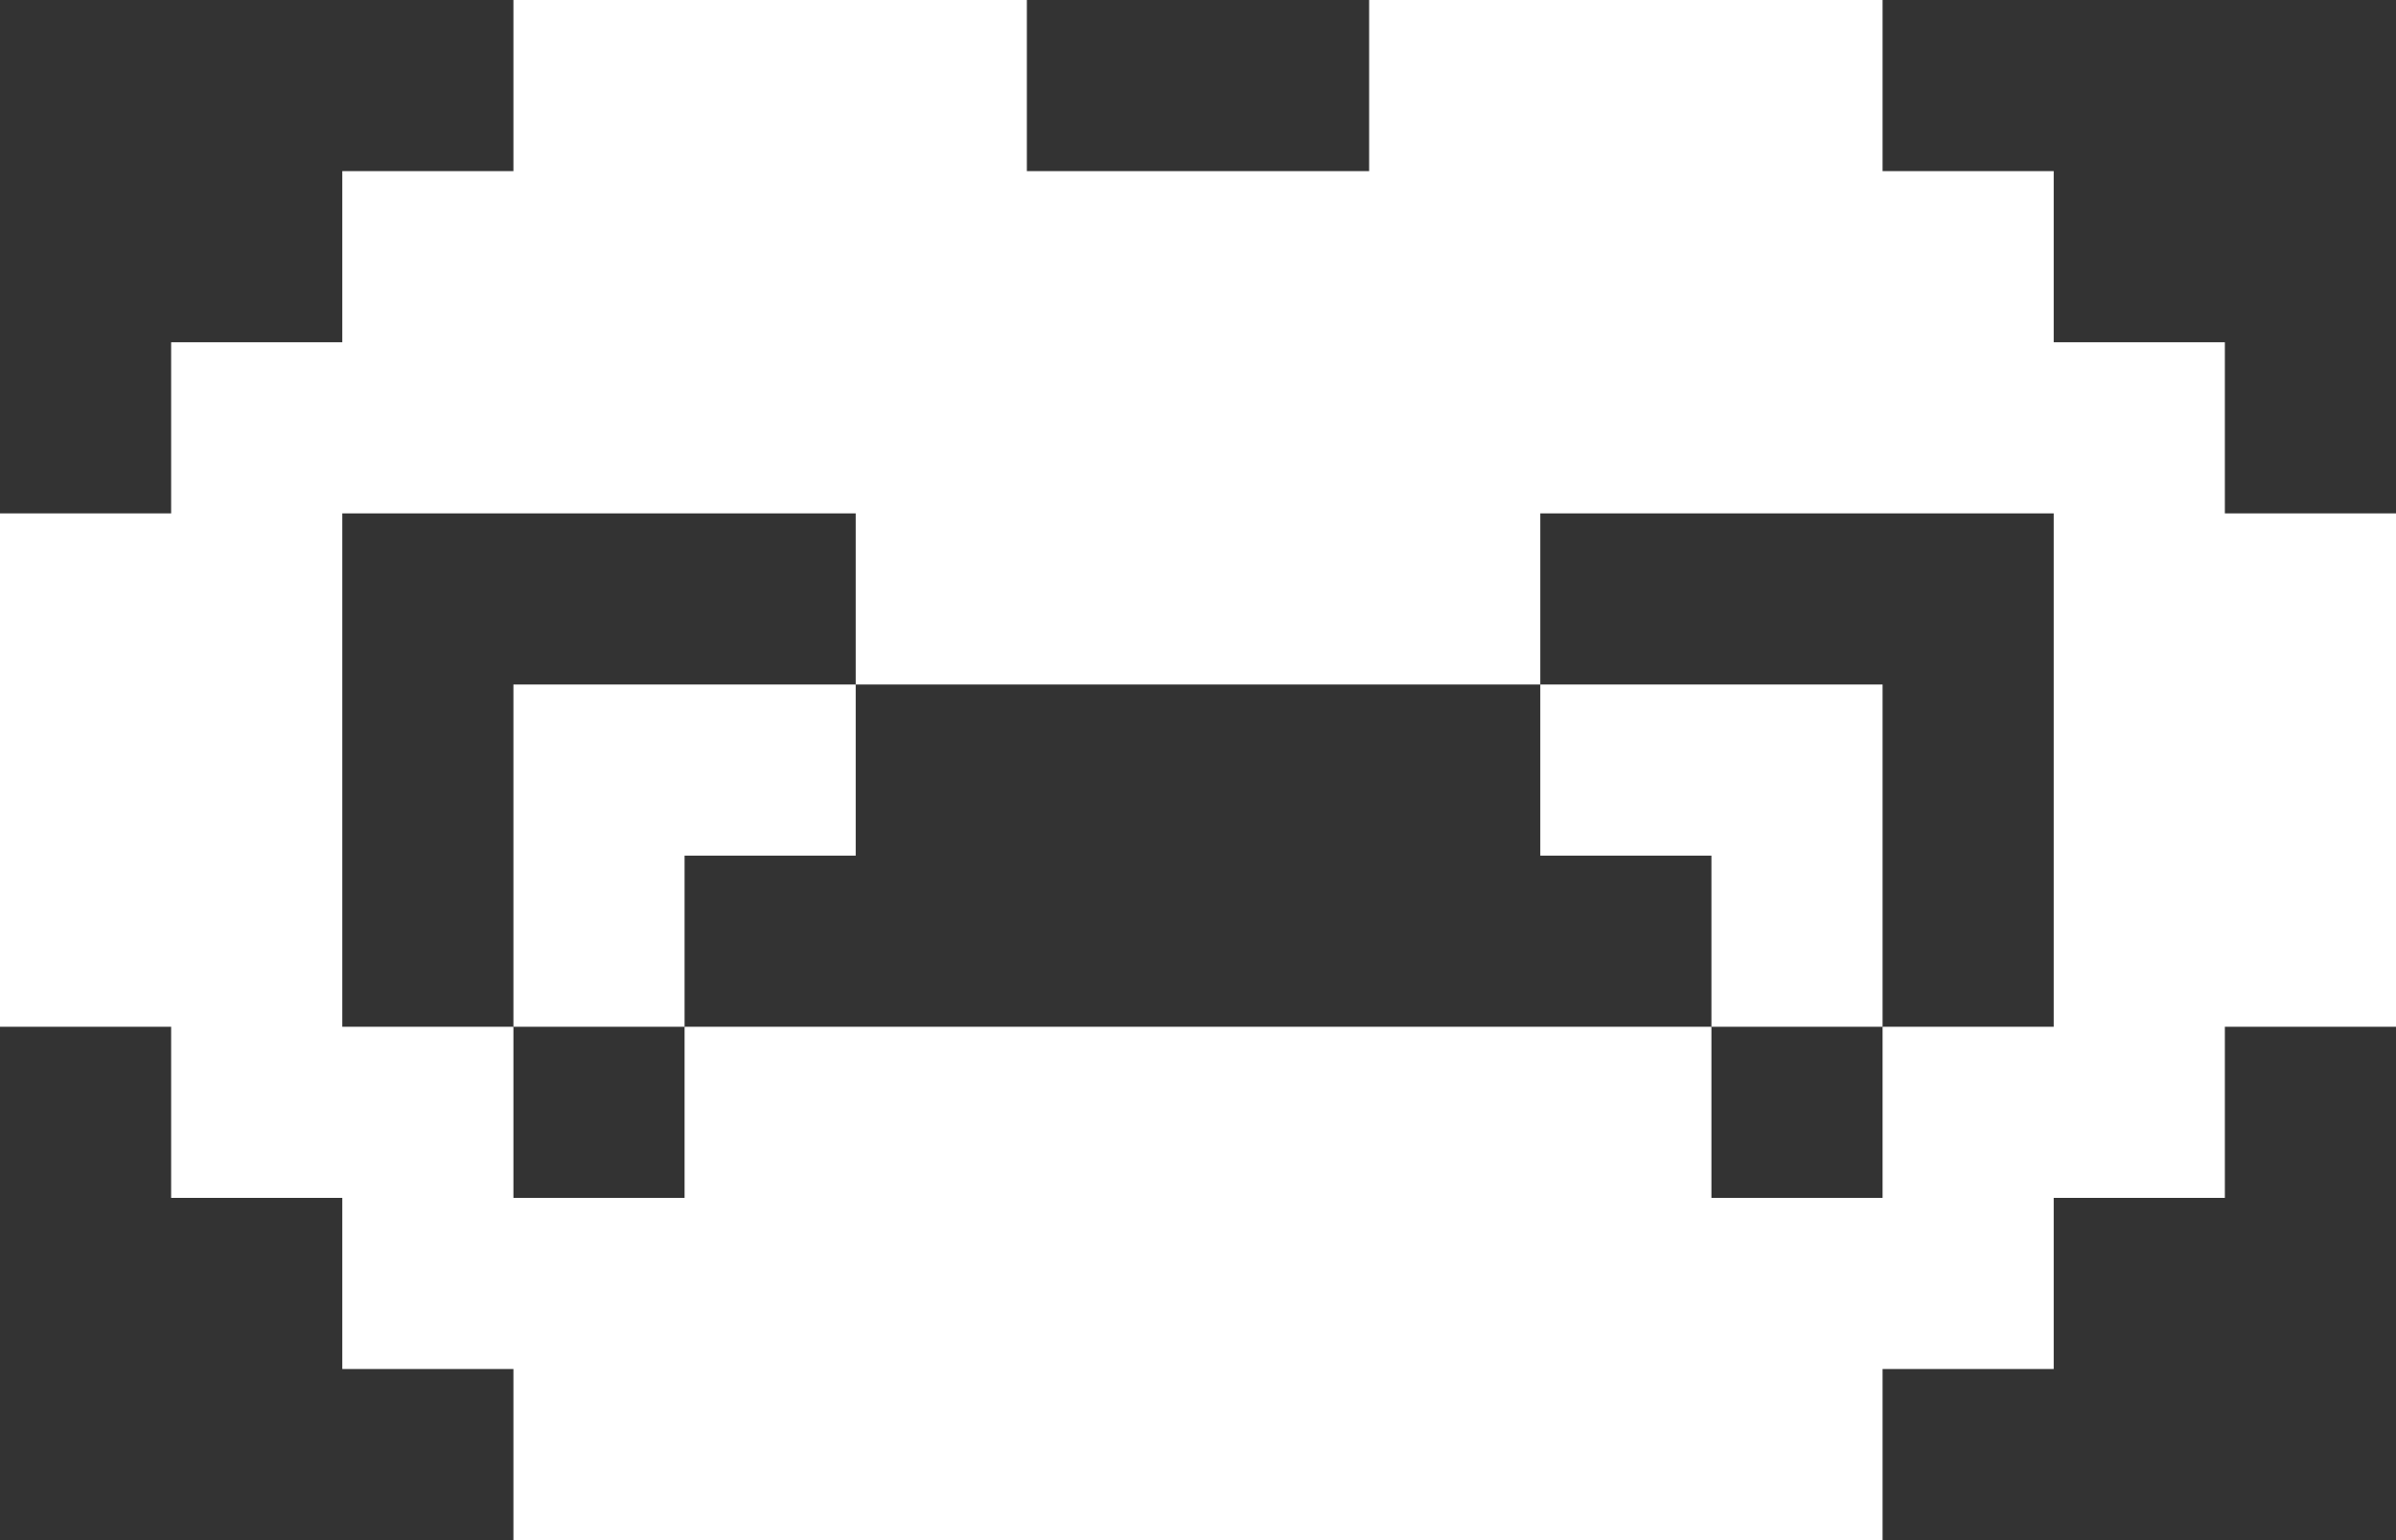
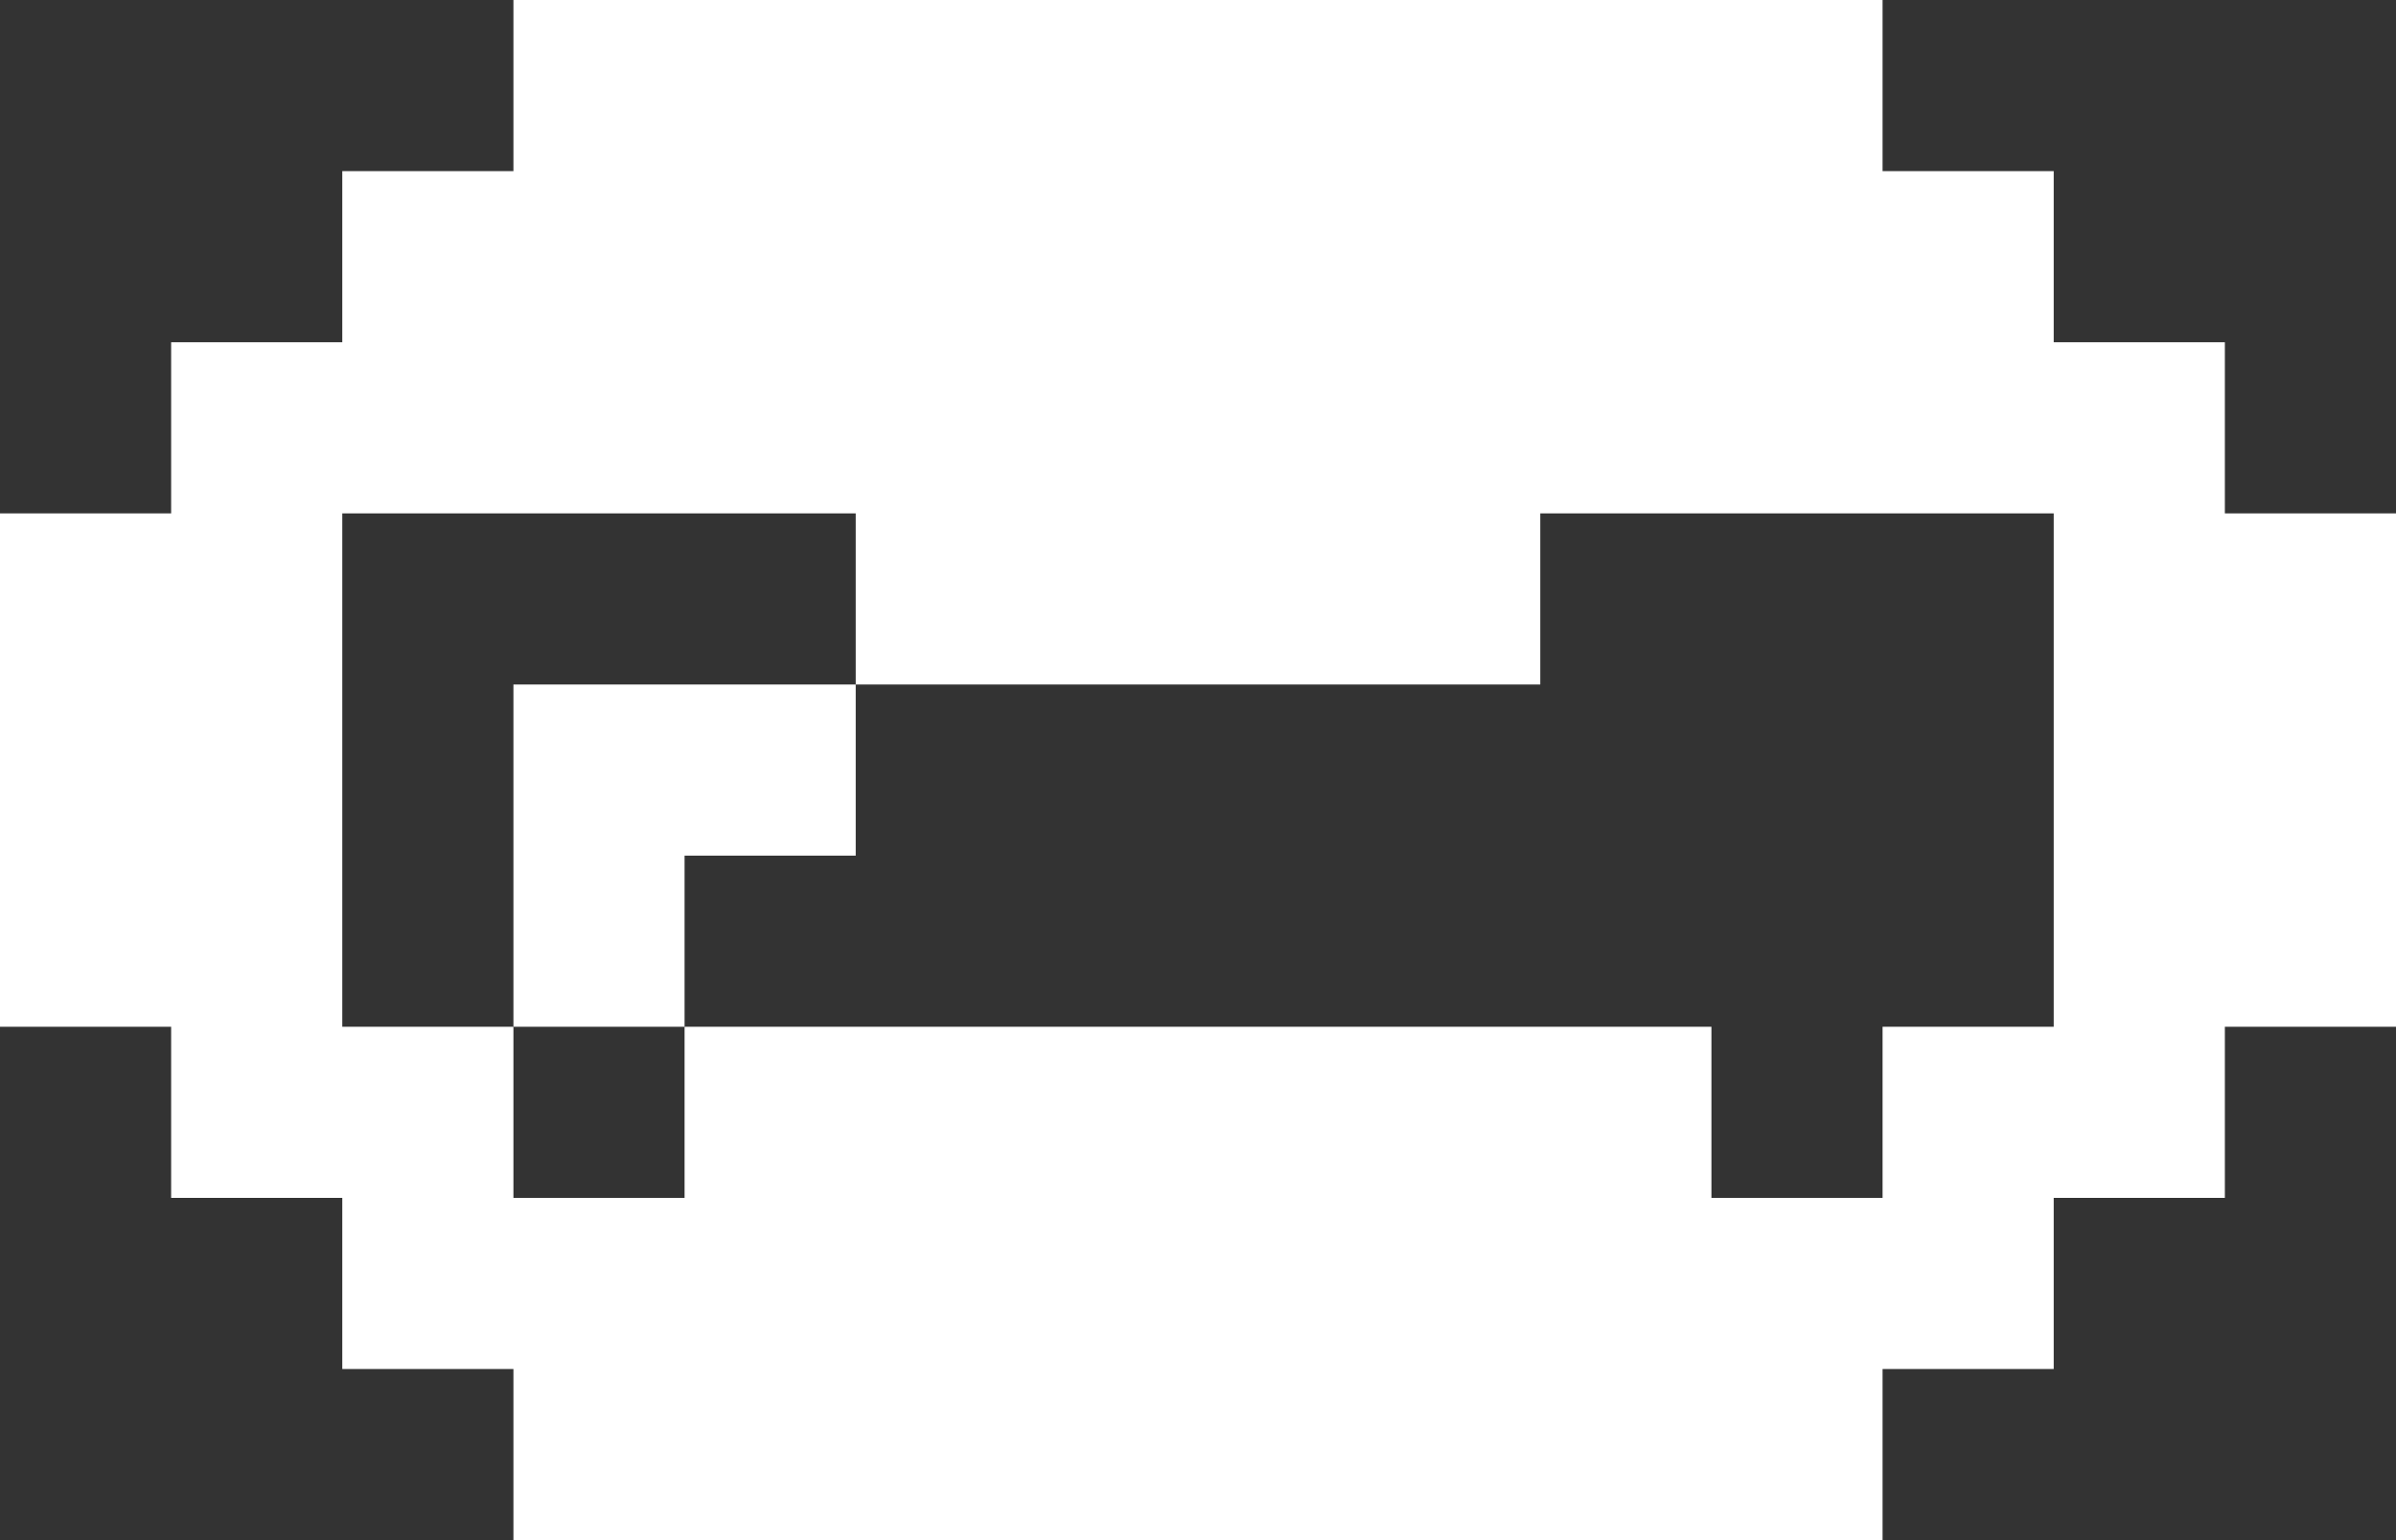
<svg xmlns="http://www.w3.org/2000/svg" width="14" height="9" viewBox="0 0 14 9" fill="none">
  <rect x="0" y="0" width="14" height="9" fill="#333333" stroke="none" />
-   <path d="M11 4H9V5H10V6H11V4Z" fill="white" />
  <path d="M5 5V4H3V6H4V5H5Z" fill="white" />
-   <path d="M3 0V1H2V2H1V3H0V6H1V7H2V8H3V9H11V8H12V7H13V6H14V3H13V2H12V1H11V0H8V1H6V0H3ZM12 6H11V7H10V6H4V7H3V6H2V3H5V4H9V3H12V6Z" fill="white" />
+   <path d="M3 0V1H2V2H1V3H0V6H1V7H2V8H3V9H11V8H12V7H13V6H14V3H13V2H12V1H11V0H8H6V0H3ZM12 6H11V7H10V6H4V7H3V6H2V3H5V4H9V3H12V6Z" fill="white" />
</svg>